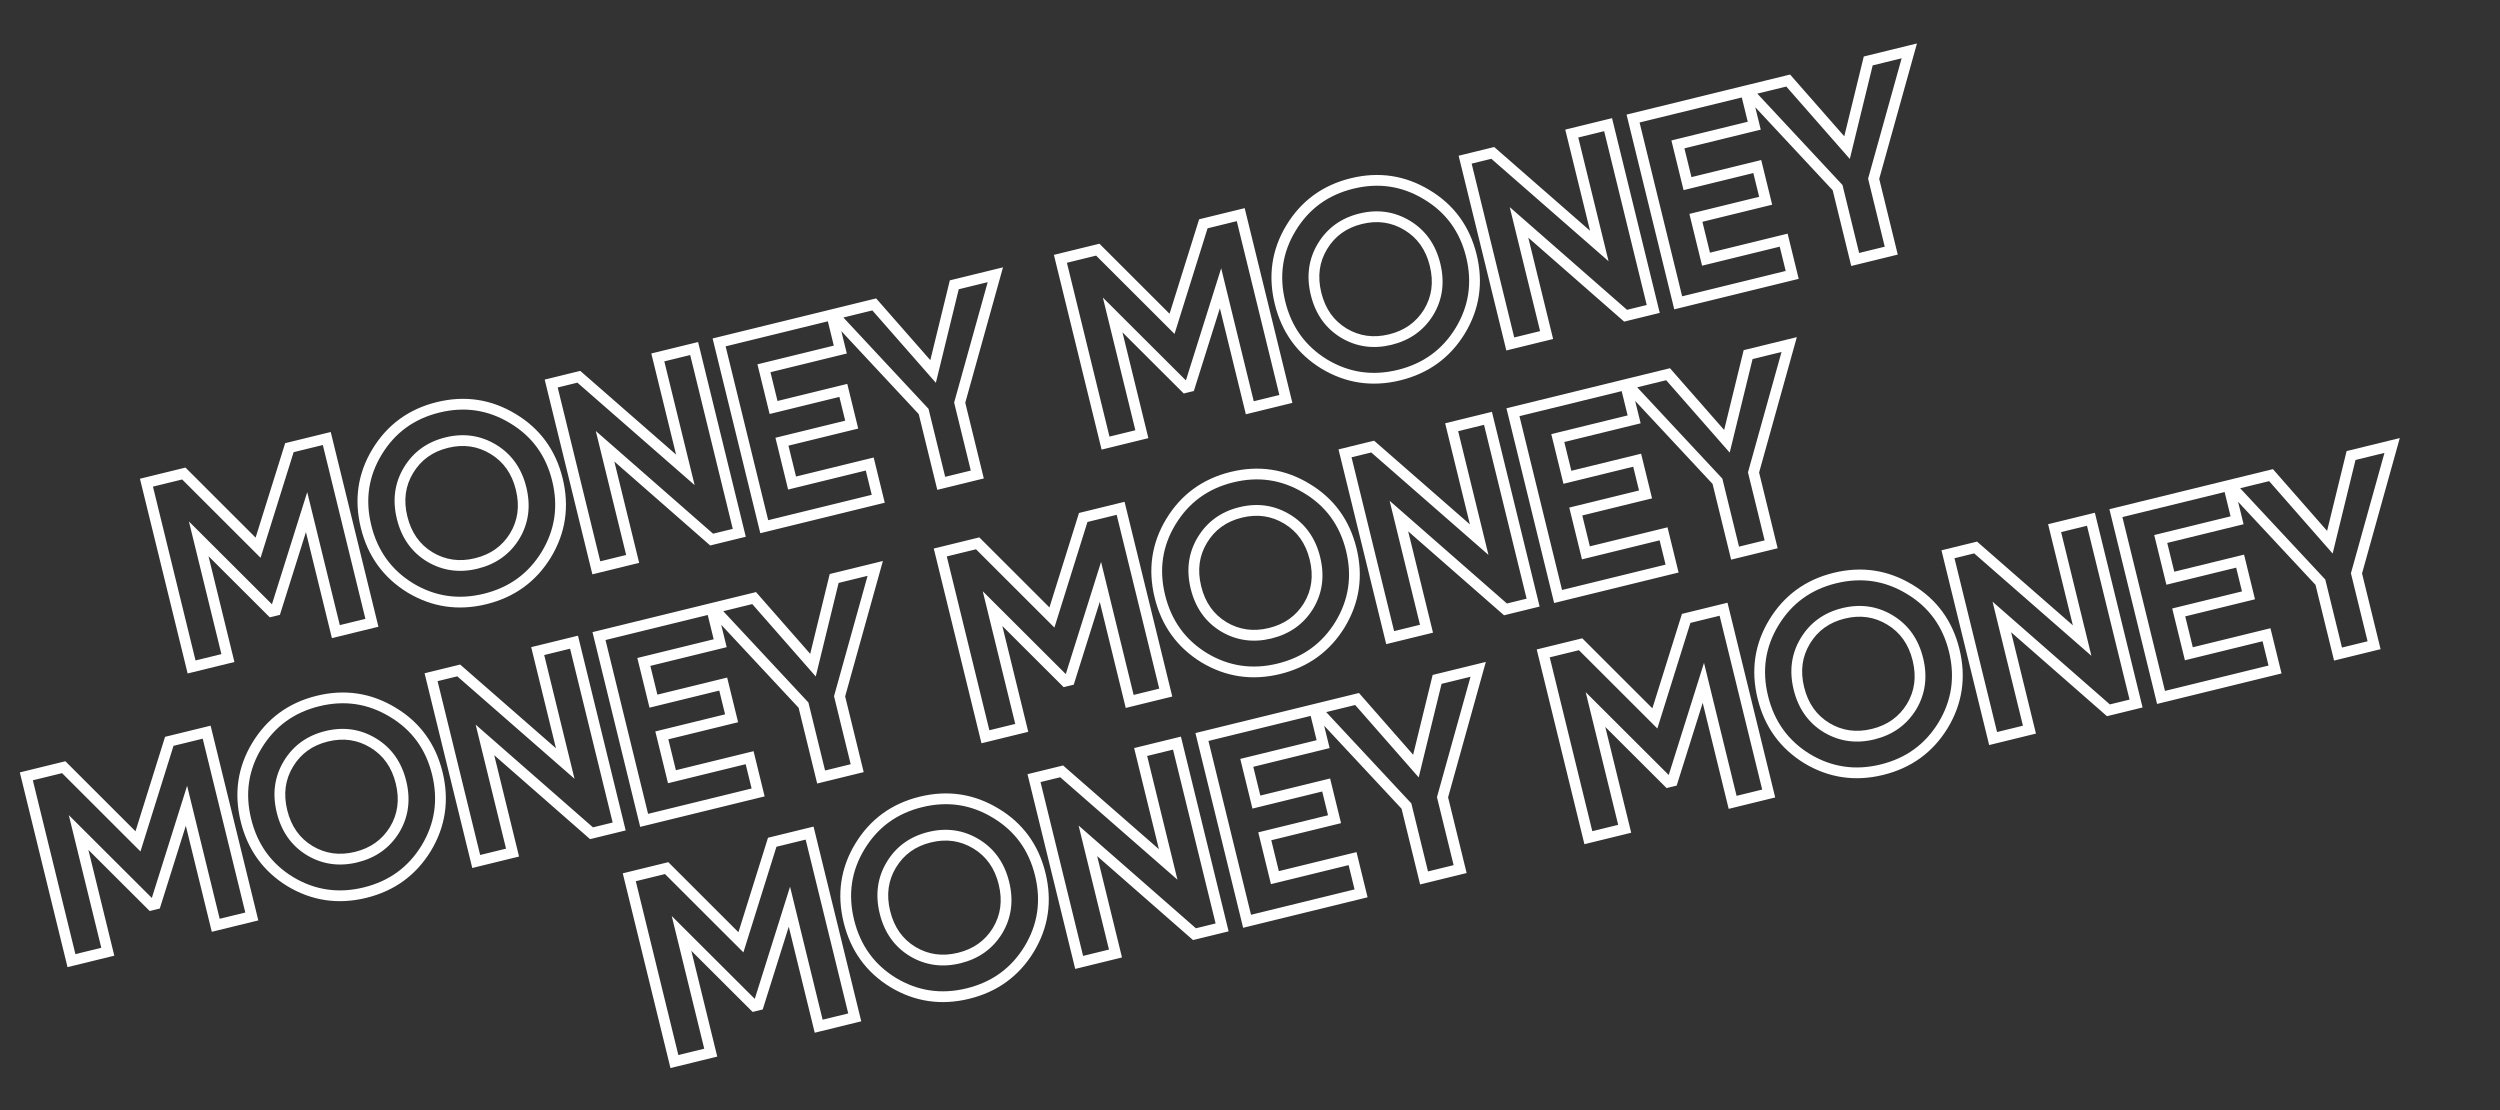
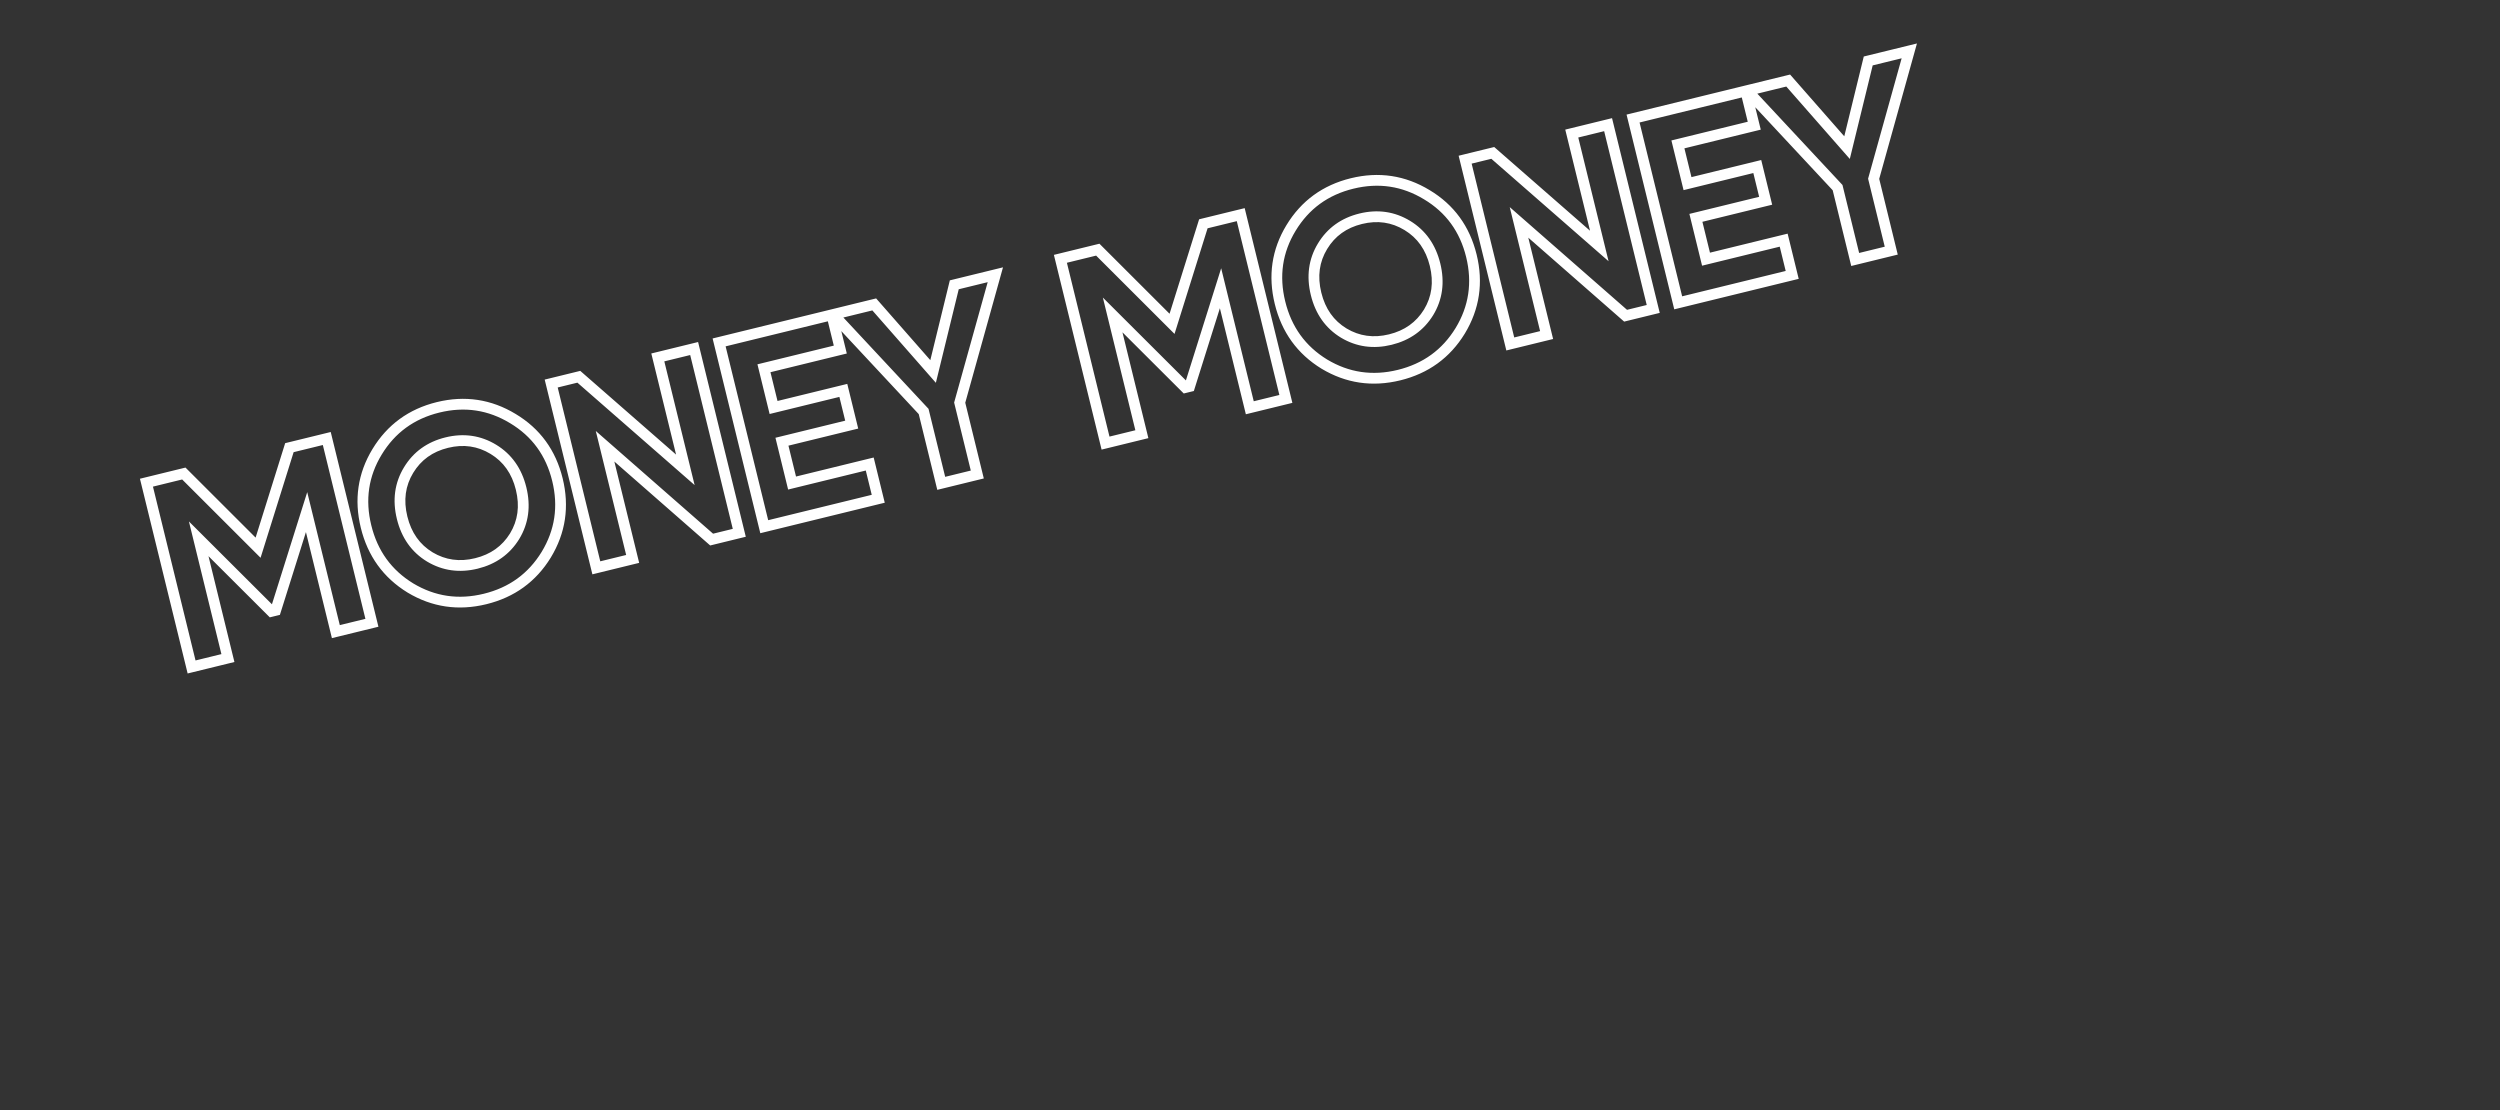
<svg xmlns="http://www.w3.org/2000/svg" width="1313" height="583" viewBox="0 0 1313 583" fill="none">
  <rect x="0" y="0" width="1313" height="583" fill="#333333" stroke="none" />
  <path d="M171.625 230.305L174.37 229.632L173.698 226.887L170.953 227.56L171.625 230.305ZM195.332 327.09L196.004 329.835L198.749 329.163L198.077 326.418L195.332 327.09ZM176.39 331.73L173.644 332.403L174.317 335.148L177.062 334.475L176.39 331.73ZM161.014 268.958L163.759 268.285L161.353 258.461L158.318 268.11L161.014 268.958ZM144.782 320.566L145.455 323.311L147.001 322.932L147.479 321.414L144.782 320.566ZM142.57 321.108L140.574 323.108L141.699 324.231L143.243 323.853L142.57 321.108ZM104.359 282.981L106.355 280.981L99.214 273.855L101.614 283.654L104.359 282.981ZM119.701 345.616L120.373 348.361L123.118 347.688L122.446 344.943L119.701 345.616ZM100.62 350.289L97.875 350.962L98.547 353.707L101.293 353.034L100.62 350.289ZM76.913 253.504L76.241 250.758L73.496 251.431L74.168 254.176L76.913 253.504ZM96.547 248.694L98.544 246.695L97.419 245.571L95.875 245.949L96.547 248.694ZM135.548 287.653L133.551 289.653L136.852 292.95L138.246 288.497L135.548 287.653ZM151.991 235.114L151.319 232.369L149.77 232.748L149.294 234.27L151.991 235.114ZM168.88 230.977L192.587 327.763L198.077 326.418L174.37 229.632L168.88 230.977ZM194.659 324.345L175.717 328.985L177.062 334.475L196.004 329.835L194.659 324.345ZM179.135 331.058L163.759 268.285L158.269 269.63L173.644 332.403L179.135 331.058ZM158.318 268.11L142.086 319.718L147.479 321.414L163.71 269.806L158.318 268.11ZM144.11 317.821L141.898 318.362L143.243 323.853L145.455 323.311L144.11 317.821ZM144.566 319.107L106.355 280.981L102.363 284.982L140.574 323.108L144.566 319.107ZM101.614 283.654L116.956 346.288L122.446 344.943L107.104 282.309L101.614 283.654ZM119.028 342.87L99.948 347.544L101.293 353.034L120.373 348.361L119.028 342.87ZM103.365 349.617L79.659 252.831L74.168 254.176L97.875 350.962L103.365 349.617ZM77.586 256.249L97.219 251.44L95.875 245.949L76.241 250.758L77.586 256.249ZM94.55 250.694L133.551 289.653L137.546 285.653L98.544 246.695L94.55 250.694ZM138.246 288.497L154.689 235.958L149.294 234.27L132.851 286.809L138.246 288.497ZM152.664 237.859L172.297 233.05L170.953 227.56L151.319 232.369L152.664 237.859ZM286.883 291.329L289.292 292.806L289.299 292.794L286.883 291.329ZM215.538 308.804L214.061 311.214L214.072 311.221L214.084 311.228L215.538 308.804ZM198.029 237.321L195.612 235.855L195.612 235.855L198.029 237.321ZM269.374 219.846L267.908 222.262L267.919 222.269L269.374 219.846ZM225.766 292.522L224.301 294.939L224.31 294.944L224.319 294.95L225.766 292.522ZM270.288 281.617L272.693 283.101L272.698 283.092L272.704 283.083L270.288 281.617ZM259.111 235.989L260.577 233.573L260.577 233.573L259.111 235.989ZM214.59 246.895L212.174 245.429L212.174 245.429L214.59 246.895ZM284.473 289.852C277.471 301.275 267.397 308.581 254.094 311.839L255.439 317.329C270.158 313.724 281.495 305.526 289.292 292.806L284.473 289.852ZM254.094 311.839C240.791 315.098 228.481 313.275 216.992 306.381L214.084 311.228C226.877 318.904 240.72 320.935 255.439 317.329L254.094 311.839ZM217.015 306.395C205.596 299.395 198.276 289.277 194.994 275.877L189.503 277.222C193.13 292.028 201.336 303.413 214.061 311.214L217.015 306.395ZM194.994 275.877C191.712 262.477 193.539 250.174 200.445 238.787L195.612 235.855C187.903 248.567 185.877 262.415 189.503 277.222L194.994 275.877ZM200.445 238.787C207.428 227.274 217.489 219.929 230.784 216.672L229.439 211.182C214.711 214.79 203.384 223.04 195.612 235.855L200.445 238.787ZM230.784 216.672C244.078 213.416 256.395 215.28 267.908 222.262L270.839 217.429C258.024 209.657 244.166 207.575 229.439 211.182L230.784 216.672ZM267.919 222.269C279.396 229.155 286.742 239.209 290.022 252.601L295.512 251.256C291.884 236.441 283.634 225.107 270.828 217.422L267.919 222.269ZM290.022 252.601C293.302 265.992 291.446 278.355 284.466 289.863L289.299 292.794C297.074 279.975 299.141 266.07 295.512 251.256L290.022 252.601ZM224.319 294.95C232.429 299.783 241.339 300.997 250.867 298.664L249.522 293.173C241.352 295.175 233.976 294.125 227.213 290.094L224.319 294.95ZM250.867 298.664C260.394 296.33 267.734 291.135 272.693 283.101L267.882 280.133C263.748 286.832 257.692 291.172 249.522 293.173L250.867 298.664ZM272.704 283.083C277.653 274.923 278.851 265.805 276.432 255.929L270.942 257.274C273.038 265.834 271.97 273.393 267.871 280.151L272.704 283.083ZM276.432 255.929C274.013 246.054 268.737 238.522 260.577 233.573L257.646 238.406C264.405 242.505 268.845 248.714 270.942 257.274L276.432 255.929ZM260.577 233.573C252.446 228.641 243.518 227.373 233.977 229.71L235.322 235.2C243.479 233.202 250.859 234.29 257.646 238.406L260.577 233.573ZM233.977 229.71C224.436 232.047 217.105 237.298 212.174 245.429L217.007 248.36C221.123 241.573 227.165 237.198 235.322 235.2L233.977 229.71ZM212.174 245.429C207.225 253.588 206.027 262.707 208.446 272.582L213.936 271.237C211.839 262.677 212.908 255.119 217.007 248.36L212.174 245.429ZM208.446 272.582C210.865 282.457 216.141 289.99 224.301 294.939L227.232 290.106C220.473 286.006 216.033 279.797 213.936 271.237L208.446 272.582ZM345.483 187.72L344.81 184.975L342.065 185.647L342.738 188.392L345.483 187.72ZM364.563 183.046L367.308 182.374L366.636 179.629L363.891 180.301L364.563 183.046ZM388.27 279.832L388.942 282.577L391.688 281.905L391.015 279.159L388.27 279.832ZM373.752 283.388L371.89 285.514L372.996 286.483L374.425 286.133L373.752 283.388ZM317.778 234.37L319.64 232.244L312.902 226.344L315.033 235.043L317.778 234.37ZM332.273 293.548L332.945 296.293L335.69 295.621L335.018 292.876L332.273 293.548ZM313.192 298.222L310.447 298.894L311.119 301.639L313.864 300.967L313.192 298.222ZM289.485 201.436L288.813 198.691L286.068 199.363L286.74 202.108L289.485 201.436ZM304.003 197.88L305.863 195.752L304.757 194.785L303.331 195.135L304.003 197.88ZM359.944 246.759L358.084 248.887L364.816 254.769L362.689 246.087L359.944 246.759ZM346.155 190.465L365.236 185.791L363.891 180.301L344.81 184.975L346.155 190.465ZM361.818 183.719L385.525 280.504L391.015 279.159L367.308 182.374L361.818 183.719ZM387.598 277.087L373.08 280.643L374.425 286.133L388.942 282.577L387.598 277.087ZM375.614 281.262L319.64 232.244L315.916 236.497L371.89 285.514L375.614 281.262ZM315.033 235.043L329.528 294.22L335.018 292.876L320.523 233.698L315.033 235.043ZM331.6 290.803L312.52 295.476L313.864 300.967L332.945 296.293L331.6 290.803ZM315.937 297.549L292.23 200.764L286.74 202.108L310.447 298.894L315.937 297.549ZM290.158 204.181L304.676 200.625L303.331 195.135L288.813 198.691L290.158 204.181ZM302.144 200.008L358.084 248.887L361.803 244.631L305.863 195.752L302.144 200.008ZM362.689 246.087L348.228 187.047L342.738 188.392L357.199 247.431L362.689 246.087ZM415.995 253.695L413.25 254.367L413.922 257.112L416.667 256.44L415.995 253.695ZM456.783 243.704L459.528 243.032L458.856 240.287L456.111 240.959L456.783 243.704ZM461.254 261.955L461.926 264.7L464.671 264.028L463.999 261.283L461.254 261.955ZM401.385 276.62L398.64 277.292L399.312 280.037L402.057 279.365L401.385 276.62ZM377.678 179.834L377.006 177.089L374.26 177.761L374.933 180.506L377.678 179.834ZM436.855 165.339L439.601 164.666L438.928 161.921L436.183 162.594L436.855 165.339ZM441.326 183.59L441.998 186.335L444.743 185.663L444.071 182.917L441.326 183.59ZM401.229 193.411L400.557 190.666L397.811 191.339L398.484 194.084L401.229 193.411ZM406.275 214.013L403.53 214.685L404.202 217.43L406.947 216.758L406.275 214.013ZM442.915 205.038L445.66 204.366L444.988 201.621L442.243 202.293L442.915 205.038ZM447.318 223.013L447.99 225.758L450.736 225.085L450.063 222.34L447.318 223.013ZM410.678 231.987L410.005 229.242L407.26 229.915L407.933 232.66L410.678 231.987ZM416.667 256.44L457.456 246.449L456.111 240.959L415.323 250.95L416.667 256.44ZM454.038 244.377L458.508 262.628L463.999 261.283L459.528 243.032L454.038 244.377ZM460.581 259.21L400.712 273.874L402.057 279.365L461.926 264.7L460.581 259.21ZM404.13 275.947L380.423 179.162L374.933 180.506L398.64 277.292L404.13 275.947ZM378.35 182.579L437.528 168.084L436.183 162.594L377.006 177.089L378.35 182.579ZM434.11 166.011L438.581 184.262L444.071 182.917L439.601 164.666L434.11 166.011ZM440.653 180.845L400.557 190.666L401.901 196.156L441.998 186.335L440.653 180.845ZM398.484 194.084L403.53 214.685L409.02 213.34L403.974 192.739L398.484 194.084ZM406.947 216.758L443.588 207.783L442.243 202.293L405.603 211.268L406.947 216.758ZM440.17 205.71L444.573 223.685L450.063 222.34L445.66 204.366L440.17 205.71ZM446.646 220.267L410.005 229.242L411.35 234.732L447.99 225.758L446.646 220.267ZM407.933 232.66L413.25 254.367L418.74 253.022L413.423 231.315L407.933 232.66ZM522.756 144.298L525.478 145.057L526.775 140.404L522.083 141.553L522.756 144.298ZM504.033 211.466L501.311 210.707L501.112 211.419L501.288 212.138L504.033 211.466ZM513.279 249.212L513.951 251.957L516.697 251.285L516.024 248.54L513.279 249.212ZM494.337 253.852L491.592 254.524L492.264 257.269L495.009 256.597L494.337 253.852ZM485.091 216.105L487.836 215.433L487.661 214.717L487.158 214.178L485.091 216.105ZM437.585 165.16L436.912 162.415L432.23 163.562L435.518 167.088L437.585 165.16ZM459.154 159.877L461.278 158.013L460.147 156.724L458.482 157.132L459.154 159.877ZM490.059 195.103L487.935 196.967L491.516 201.048L492.805 195.774L490.059 195.103ZM501.187 149.582L500.514 146.836L498.848 147.244L498.441 148.91L501.187 149.582ZM520.033 143.539L501.311 210.707L506.756 212.224L525.478 145.057L520.033 143.539ZM501.288 212.138L510.534 249.884L516.024 248.54L506.778 210.793L501.288 212.138ZM512.607 246.467L493.664 251.107L495.009 256.597L513.951 251.957L512.607 246.467ZM497.082 253.179L487.836 215.433L482.346 216.778L491.592 254.524L497.082 253.179ZM487.158 214.178L439.652 163.233L435.518 167.088L483.024 218.033L487.158 214.178ZM438.257 167.905L459.826 162.622L458.482 157.132L436.912 162.415L438.257 167.905ZM457.029 161.741L487.935 196.967L492.184 193.239L461.278 158.013L457.029 161.741ZM492.805 195.774L503.932 150.253L498.441 148.91L487.314 194.432L492.805 195.774ZM501.859 152.327L523.428 147.043L522.083 141.553L500.514 146.836L501.859 152.327ZM651.632 112.731L654.377 112.059L653.705 109.314L650.96 109.986L651.632 112.731ZM675.339 209.517L676.011 212.262L678.756 211.59L678.084 208.844L675.339 209.517ZM656.396 214.157L653.651 214.829L654.324 217.574L657.069 216.902L656.396 214.157ZM641.021 151.384L643.766 150.712L641.36 140.887L638.325 150.536L641.021 151.384ZM624.789 202.992L625.462 205.737L627.008 205.359L627.485 203.84L624.789 202.992ZM622.577 203.534L620.581 205.535L621.706 206.657L623.25 206.279L622.577 203.534ZM584.366 165.408L586.362 163.407L579.221 156.282L581.621 166.08L584.366 165.408ZM599.708 228.042L600.38 230.787L603.125 230.115L602.453 227.37L599.708 228.042ZM580.627 232.716L577.882 233.388L578.554 236.133L581.3 235.461L580.627 232.716ZM556.92 135.93L556.248 133.185L553.503 133.857L554.175 136.602L556.92 135.93ZM576.554 131.121L578.551 129.121L577.426 127.997L575.882 128.376L576.554 131.121ZM615.555 170.079L613.558 172.079L616.859 175.376L618.252 170.924L615.555 170.079ZM631.998 117.54L631.326 114.795L629.777 115.175L629.301 116.696L631.998 117.54ZM648.887 113.404L672.594 210.189L678.084 208.844L654.377 112.059L648.887 113.404ZM674.666 206.772L655.724 211.411L657.069 216.902L676.011 212.262L674.666 206.772ZM659.142 213.484L643.766 150.712L638.276 152.057L653.651 214.829L659.142 213.484ZM638.325 150.536L622.093 202.144L627.485 203.84L643.717 152.232L638.325 150.536ZM624.117 200.247L621.905 200.789L623.25 206.279L625.462 205.737L624.117 200.247ZM624.573 201.533L586.362 163.407L582.37 167.409L620.581 205.535L624.573 201.533ZM581.621 166.08L596.963 228.714L602.453 227.37L587.111 164.735L581.621 166.08ZM599.035 225.297L579.955 229.971L581.3 235.461L600.38 230.787L599.035 225.297ZM583.372 232.043L559.665 135.258L554.175 136.602L577.882 233.388L583.372 232.043ZM557.593 138.675L577.226 133.866L575.882 128.376L556.248 133.185L557.593 138.675ZM574.557 133.12L613.558 172.079L617.553 168.08L578.551 129.121L574.557 133.12ZM618.252 170.924L634.696 118.384L629.301 116.696L612.858 169.235L618.252 170.924ZM632.671 120.285L652.304 115.476L650.96 109.986L631.326 114.795L632.671 120.285ZM766.89 173.755L769.299 175.232L769.306 175.221L766.89 173.755ZM695.545 191.231L694.068 193.64L694.079 193.647L694.091 193.654L695.545 191.231ZM678.036 119.747L675.619 118.282L675.619 118.282L678.036 119.747ZM749.38 102.272L747.915 104.689L747.926 104.696L749.38 102.272ZM705.773 174.948L704.307 177.365L704.317 177.371L704.326 177.376L705.773 174.948ZM750.294 164.043L752.7 165.528L752.705 165.518L752.711 165.509L750.294 164.043ZM739.118 118.416L740.584 115.999L740.584 115.999L739.118 118.416ZM694.597 129.321L692.18 127.855L692.18 127.855L694.597 129.321ZM764.48 172.278C757.477 183.702 747.403 191.007 734.101 194.266L735.446 199.756C750.165 196.15 761.502 187.952 769.299 175.232L764.48 172.278ZM734.101 194.266C720.798 197.524 708.488 195.701 696.999 188.807L694.091 193.654C706.884 201.331 720.726 203.361 735.446 199.756L734.101 194.266ZM697.022 188.821C685.603 181.821 678.283 171.704 675.001 158.303L669.51 159.648C673.137 174.454 681.343 185.84 694.068 193.64L697.022 188.821ZM675.001 158.303C671.718 144.904 673.546 132.6 680.452 121.213L675.619 118.282C667.91 130.993 665.884 144.842 669.51 159.648L675.001 158.303ZM680.452 121.213C687.435 109.7 697.496 102.355 710.791 99.099L709.446 93.609C694.718 97.216 683.391 105.467 675.619 118.282L680.452 121.213ZM710.791 99.099C724.085 95.842 736.402 97.706 747.915 104.689L750.846 99.856C738.031 92.083 724.173 90.001 709.446 93.609L710.791 99.099ZM747.926 104.696C759.403 111.582 766.749 121.636 770.029 135.027L775.519 133.682C771.891 118.868 763.641 107.533 750.835 99.849L747.926 104.696ZM770.029 135.027C773.309 148.419 771.453 160.781 764.473 172.29L769.306 175.221C777.081 162.401 779.148 148.496 775.519 133.682L770.029 135.027ZM704.326 177.376C712.436 182.209 721.346 183.424 730.874 181.09L729.529 175.6C721.359 177.601 713.983 176.551 707.22 172.521L704.326 177.376ZM730.874 181.09C740.401 178.756 747.741 173.562 752.7 165.528L747.889 162.559C743.755 169.259 737.699 173.599 729.529 175.6L730.874 181.09ZM752.711 165.509C757.66 157.35 758.858 148.231 756.439 138.356L750.949 139.701C753.045 148.261 751.977 155.819 747.878 162.578L752.711 165.509ZM756.439 138.356C754.02 128.481 748.743 120.948 740.584 115.999L737.653 120.832C744.411 124.932 748.852 131.141 750.949 139.701L756.439 138.356ZM740.584 115.999C732.453 111.068 723.525 109.799 713.984 112.136L715.329 117.626C723.486 115.628 730.866 116.716 737.653 120.832L740.584 115.999ZM713.984 112.136C704.443 114.473 697.112 119.724 692.18 127.855L697.014 130.787C701.13 123.999 707.172 119.624 715.329 117.626L713.984 112.136ZM692.18 127.855C687.232 136.015 686.034 145.133 688.453 155.008L693.943 153.664C691.846 145.104 692.914 137.545 697.014 130.787L692.18 127.855ZM688.453 155.008C690.872 164.884 696.148 172.416 704.307 177.365L707.239 172.532C700.48 168.433 696.04 162.224 693.943 153.664L688.453 155.008ZM825.49 70.146L824.817 67.401L822.072 68.074L822.745 70.819L825.49 70.146ZM844.57 65.473L847.315 64.8L846.643 62.055L843.898 62.727L844.57 65.473ZM868.277 162.258L868.949 165.003L871.694 164.331L871.022 161.586L868.277 162.258ZM853.759 165.814L851.897 167.94L853.003 168.909L854.432 168.559L853.759 165.814ZM797.785 116.797L799.647 114.671L792.909 108.77L795.039 117.469L797.785 116.797ZM812.28 175.974L812.952 178.719L815.697 178.047L815.025 175.302L812.28 175.974ZM793.199 180.648L790.454 181.32L791.126 184.065L793.871 183.393L793.199 180.648ZM769.492 83.862L768.82 81.117L766.075 81.79L766.747 84.535L769.492 83.862ZM784.01 80.306L785.87 78.178L784.764 77.212L783.338 77.561L784.01 80.306ZM839.951 129.185L838.091 131.314L844.822 137.195L842.696 128.513L839.951 129.185ZM826.162 72.891L845.243 68.218L843.898 62.727L824.817 67.401L826.162 72.891ZM841.825 66.145L865.532 162.931L871.022 161.586L847.315 64.8L841.825 66.145ZM867.605 159.513L853.087 163.069L854.432 168.559L868.949 165.003L867.605 159.513ZM855.621 163.688L799.647 114.671L795.923 118.923L851.897 167.94L855.621 163.688ZM795.039 117.469L809.535 176.647L815.025 175.302L800.53 116.124L795.039 117.469ZM811.607 173.229L792.527 177.903L793.871 183.393L812.952 178.719L811.607 173.229ZM795.944 179.976L772.237 83.19L766.747 84.535L790.454 181.32L795.944 179.976ZM770.165 86.607L784.682 83.051L783.338 77.561L768.82 81.117L770.165 86.607ZM782.15 82.435L838.091 131.314L841.81 127.057L785.87 78.178L782.15 82.435ZM842.696 128.513L828.235 69.474L822.745 70.819L837.206 129.858L842.696 128.513ZM896.002 136.121L893.257 136.794L893.929 139.539L896.674 138.866L896.002 136.121ZM936.79 126.131L939.535 125.458L938.863 122.713L936.118 123.385L936.79 126.131ZM941.26 144.382L941.933 147.127L944.678 146.454L944.006 143.709L941.26 144.382ZM881.392 159.046L878.647 159.718L879.319 162.463L882.064 161.791L881.392 159.046ZM857.685 62.26L857.012 59.515L854.267 60.188L854.94 62.933L857.685 62.26ZM916.862 47.765L919.607 47.093L918.935 44.348L916.19 45.02L916.862 47.765ZM921.333 66.016L922.005 68.761L924.75 68.089L924.078 65.344L921.333 66.016ZM881.236 75.838L880.563 73.093L877.818 73.765L878.491 76.51L881.236 75.838ZM886.282 96.439L883.537 97.112L884.209 99.857L886.954 99.184L886.282 96.439ZM922.922 87.465L925.667 86.792L924.995 84.047L922.25 84.719L922.922 87.465ZM927.325 105.439L927.997 108.184L930.742 107.512L930.07 104.767L927.325 105.439ZM890.685 114.414L890.012 111.669L887.267 112.341L887.94 115.086L890.685 114.414ZM896.674 138.866L937.462 128.876L936.118 123.385L895.329 133.376L896.674 138.866ZM934.045 126.803L938.515 145.054L944.006 143.709L939.535 125.458L934.045 126.803ZM940.588 141.636L880.719 156.301L882.064 161.791L941.933 147.127L940.588 141.636ZM884.137 158.374L860.43 61.588L854.94 62.933L878.647 159.718L884.137 158.374ZM858.357 65.005L917.535 50.51L916.19 45.02L857.012 59.515L858.357 65.005ZM914.117 48.438L918.588 66.689L924.078 65.344L919.607 47.093L914.117 48.438ZM920.66 63.271L880.563 73.093L881.908 78.583L922.005 68.761L920.66 63.271ZM878.491 76.51L883.537 97.112L889.027 95.767L883.981 75.165L878.491 76.51ZM886.954 99.184L923.595 90.21L922.25 84.719L885.61 93.694L886.954 99.184ZM920.177 88.137L924.58 106.111L930.07 104.767L925.667 86.792L920.177 88.137ZM926.653 102.694L890.012 111.669L891.357 117.159L927.997 108.184L926.653 102.694ZM887.94 115.086L893.257 136.794L898.747 135.449L893.43 113.741L887.94 115.086ZM1002.76 26.725L1005.49 27.484L1006.78 22.83L1002.09 23.98L1002.76 26.725ZM984.04 93.892L981.318 93.133L981.119 93.846L981.295 94.564L984.04 93.892ZM993.286 131.638L993.958 134.383L996.703 133.711L996.031 130.966L993.286 131.638ZM974.344 136.278L971.599 136.951L972.271 139.696L975.016 139.023L974.344 136.278ZM965.098 98.532L967.843 97.859L967.668 97.143L967.165 96.604L965.098 98.532ZM917.591 47.587L916.919 44.842L912.237 45.989L915.524 49.514L917.591 47.587ZM939.161 42.303L941.285 40.44L940.154 39.15L938.488 39.558L939.161 42.303ZM970.066 77.529L967.942 79.393L971.522 83.474L972.812 78.2L970.066 77.529ZM981.193 32.008L980.521 29.263L978.855 29.671L978.448 31.337L981.193 32.008ZM1000.04 25.966L981.318 93.133L986.763 94.651L1005.49 27.484L1000.04 25.966ZM981.295 94.564L990.541 132.311L996.031 130.966L986.785 93.22L981.295 94.564ZM992.614 128.893L973.671 133.533L975.016 139.023L993.958 134.383L992.614 128.893ZM977.089 135.606L967.843 97.859L962.353 99.204L971.599 136.951L977.089 135.606ZM967.165 96.604L919.658 45.659L915.524 49.514L963.031 100.459L967.165 96.604ZM918.264 50.332L939.833 45.049L938.488 39.558L916.919 44.842L918.264 50.332ZM937.036 44.167L967.942 79.393L972.191 75.665L941.285 40.44L937.036 44.167ZM972.812 78.2L983.939 32.679L978.448 31.337L967.321 76.858L972.812 78.2ZM981.866 34.753L1003.44 29.47L1002.09 23.98L980.521 29.263L981.866 34.753Z" fill="white" />
-   <path d="M108.541 384.539L111.286 383.867L110.614 381.122L107.869 381.794L108.541 384.539ZM132.248 481.325L132.92 484.07L135.665 483.397L134.993 480.652L132.248 481.325ZM113.306 485.965L110.56 486.637L111.233 489.382L113.978 488.71L113.306 485.965ZM97.93 423.192L100.675 422.52L98.269 412.695L95.234 422.344L97.93 423.192ZM81.698 474.8L82.371 477.545L83.917 477.166L84.394 475.648L81.698 474.8ZM79.486 475.342L77.49 477.343L78.615 478.465L80.159 478.087L79.486 475.342ZM41.275 437.216L43.271 435.215L36.13 428.09L38.53 437.888L41.275 437.216ZM56.617 499.85L57.289 502.595L60.034 501.923L59.362 499.178L56.617 499.85ZM37.536 504.524L34.791 505.196L35.464 507.941L38.209 507.269L37.536 504.524ZM13.829 407.738L13.157 404.993L10.412 405.665L11.084 408.41L13.829 407.738ZM33.463 402.929L35.461 400.929L34.335 399.805L32.791 400.184L33.463 402.929ZM72.464 441.887L70.467 443.887L73.768 447.184L75.162 442.732L72.464 441.887ZM88.907 389.348L88.235 386.603L86.686 386.982L86.21 388.504L88.907 389.348ZM105.796 385.212L129.503 481.997L134.993 480.652L111.286 383.867L105.796 385.212ZM131.576 478.58L112.633 483.219L113.978 488.71L132.92 484.07L131.576 478.58ZM116.051 485.292L100.675 422.52L95.185 423.865L110.56 486.637L116.051 485.292ZM95.234 422.344L79.002 473.952L84.394 475.648L100.626 424.04L95.234 422.344ZM81.026 472.055L78.814 472.597L80.159 478.087L82.371 477.545L81.026 472.055ZM81.483 473.341L43.271 435.215L39.279 439.217L77.49 477.343L81.483 473.341ZM38.53 437.888L53.872 500.522L59.362 499.178L44.02 436.543L38.53 437.888ZM55.944 497.105L36.864 501.778L38.209 507.269L57.289 502.595L55.944 497.105ZM40.281 503.851L16.575 407.066L11.084 408.41L34.791 505.196L40.281 503.851ZM14.502 410.483L34.136 405.674L32.791 400.184L13.157 404.993L14.502 410.483ZM31.466 404.928L70.467 443.887L74.462 439.888L35.461 400.929L31.466 404.928ZM75.162 442.732L91.605 390.192L86.21 388.504L69.767 441.043L75.162 442.732ZM89.58 392.093L109.213 387.284L107.869 381.794L88.235 386.603L89.58 392.093ZM223.799 445.563L226.208 447.04L226.215 447.029L223.799 445.563ZM152.454 463.038L150.977 465.448L150.988 465.455L151 465.462L152.454 463.038ZM134.945 391.555L132.528 390.09L132.528 390.09L134.945 391.555ZM206.29 374.08L204.824 376.497L204.835 376.504L206.29 374.08ZM162.682 446.756L161.217 449.173L161.226 449.179L161.235 449.184L162.682 446.756ZM207.204 435.851L209.609 437.336L209.614 437.326L209.62 437.317L207.204 435.851ZM196.028 390.224L197.493 387.807L197.493 387.807L196.028 390.224ZM151.506 401.129L149.09 399.663L149.09 399.663L151.506 401.129ZM221.389 444.086C214.387 455.51 204.313 462.815 191.01 466.074L192.355 471.564C207.074 467.958 218.411 459.76 226.208 447.04L221.389 444.086ZM191.01 466.074C177.707 469.332 165.397 467.509 153.908 460.615L151 465.462C163.793 473.138 177.636 475.169 192.355 471.564L191.01 466.074ZM153.931 460.629C142.512 453.629 135.192 443.512 131.91 430.111L126.42 431.456C130.046 446.262 138.252 457.648 150.977 465.448L153.931 460.629ZM131.91 430.111C128.628 416.712 130.455 404.408 137.361 393.021L132.528 390.09C124.819 402.801 122.793 416.65 126.42 431.456L131.91 430.111ZM137.361 393.021C144.344 381.508 154.405 374.163 167.7 370.907L166.355 365.417C151.627 369.024 140.301 377.275 132.528 390.09L137.361 393.021ZM167.7 370.907C180.994 367.65 193.311 369.514 204.824 376.497L207.755 371.664C194.94 363.891 181.082 361.809 166.355 365.417L167.7 370.907ZM204.835 376.504C216.312 383.39 223.658 393.444 226.938 406.835L232.428 405.49C228.8 390.676 220.55 379.341 207.744 371.657L204.835 376.504ZM226.938 406.835C230.218 420.227 228.362 432.589 221.382 444.098L226.215 447.029C233.99 434.209 236.057 420.304 232.428 405.49L226.938 406.835ZM161.235 449.184C169.345 454.017 178.255 455.232 187.783 452.898L186.438 447.408C178.268 449.409 170.892 448.359 164.129 444.329L161.235 449.184ZM187.783 452.898C197.31 450.564 204.65 445.37 209.609 437.336L204.798 434.367C200.664 441.067 194.608 445.407 186.438 447.408L187.783 452.898ZM209.62 437.317C214.569 429.157 215.767 420.039 213.348 410.164L207.858 411.509C209.954 420.069 208.886 427.627 204.787 434.386L209.62 437.317ZM213.348 410.164C210.929 400.289 205.653 392.756 197.493 387.807L194.562 392.64C201.321 396.739 205.761 402.948 207.858 411.509L213.348 410.164ZM197.493 387.807C189.362 382.876 180.434 381.607 170.893 383.944L172.238 389.434C180.395 387.436 187.775 388.524 194.562 392.64L197.493 387.807ZM170.893 383.944C161.352 386.281 154.021 391.532 149.09 399.663L153.923 402.595C158.039 395.807 164.081 391.432 172.238 389.434L170.893 383.944ZM149.09 399.663C144.141 407.823 142.943 416.941 145.362 426.816L150.852 425.472C148.755 416.912 149.824 409.353 153.923 402.595L149.09 399.663ZM145.362 426.816C147.781 436.692 153.057 444.224 161.217 449.173L164.148 444.34C157.389 440.241 152.949 434.032 150.852 425.472L145.362 426.816ZM282.399 341.954L281.726 339.209L278.981 339.882L279.654 342.627L282.399 341.954ZM301.479 337.281L304.224 336.608L303.552 333.863L300.807 334.536L301.479 337.281ZM325.186 434.066L325.858 436.811L328.604 436.139L327.931 433.394L325.186 434.066ZM310.668 437.622L308.806 439.748L309.912 440.717L311.341 440.367L310.668 437.622ZM254.694 388.605L256.556 386.479L249.818 380.578L251.949 389.277L254.694 388.605ZM269.189 447.782L269.861 450.527L272.606 449.855L271.934 447.11L269.189 447.782ZM250.108 452.456L247.363 453.128L248.035 455.873L250.781 455.201L250.108 452.456ZM226.401 355.67L225.729 352.925L222.984 353.598L223.656 356.343L226.401 355.67ZM240.919 352.114L242.779 349.986L241.673 349.02L240.247 349.369L240.919 352.114ZM296.86 400.993L295 403.122L301.732 409.003L299.605 400.321L296.86 400.993ZM283.071 344.699L302.152 340.026L300.807 334.536L281.726 339.209L283.071 344.699ZM298.734 337.953L322.441 434.739L327.931 433.394L304.224 336.608L298.734 337.953ZM324.514 431.321L309.996 434.877L311.341 440.367L325.858 436.811L324.514 431.321ZM312.53 435.496L256.556 386.479L252.832 390.731L308.806 439.748L312.53 435.496ZM251.949 389.277L266.444 448.455L271.934 447.11L257.439 387.932L251.949 389.277ZM268.516 445.037L249.436 449.711L250.781 455.201L269.861 450.527L268.516 445.037ZM252.853 451.784L229.146 354.998L223.656 356.343L247.363 453.128L252.853 451.784ZM227.074 358.415L241.592 354.859L240.247 349.369L225.729 352.925L227.074 358.415ZM239.06 354.243L295 403.122L298.719 398.865L242.779 349.986L239.06 354.243ZM299.605 400.321L285.144 341.282L279.654 342.627L294.115 401.666L299.605 400.321ZM352.911 407.929L350.166 408.602L350.838 411.347L353.583 410.674L352.911 407.929ZM393.699 397.939L396.444 397.266L395.772 394.521L393.027 395.193L393.699 397.939ZM398.17 416.19L398.842 418.935L401.587 418.262L400.915 415.517L398.17 416.19ZM338.301 430.854L335.556 431.526L336.228 434.271L338.973 433.599L338.301 430.854ZM314.594 334.068L313.922 331.323L311.176 331.996L311.849 334.741L314.594 334.068ZM373.771 319.573L376.517 318.901L375.844 316.156L373.099 316.828L373.771 319.573ZM378.242 337.824L378.914 340.569L381.659 339.897L380.987 337.152L378.242 337.824ZM338.145 347.646L337.473 344.901L334.727 345.573L335.4 348.318L338.145 347.646ZM343.191 368.247L340.446 368.92L341.118 371.665L343.864 370.992L343.191 368.247ZM379.831 359.272L382.576 358.6L381.904 355.855L379.159 356.527L379.831 359.272ZM384.234 377.247L384.906 379.992L387.652 379.32L386.979 376.575L384.234 377.247ZM347.594 386.222L346.921 383.477L344.176 384.149L344.849 386.894L347.594 386.222ZM353.583 410.674L394.372 400.684L393.027 395.193L352.239 405.184L353.583 410.674ZM390.954 398.611L395.424 416.862L400.915 415.517L396.444 397.266L390.954 398.611ZM397.497 413.444L337.628 428.109L338.973 433.599L398.842 418.935L397.497 413.444ZM341.046 430.181L317.339 333.396L311.849 334.741L335.556 431.526L341.046 430.181ZM315.266 336.813L374.444 322.318L373.099 316.828L313.922 331.323L315.266 336.813ZM371.026 320.246L375.497 338.497L380.987 337.152L376.517 318.901L371.026 320.246ZM377.569 335.079L337.473 344.901L338.817 350.391L378.914 340.569L377.569 335.079ZM335.4 348.318L340.446 368.92L345.936 367.575L340.89 346.973L335.4 348.318ZM343.864 370.992L380.504 362.018L379.159 356.527L342.519 365.502L343.864 370.992ZM377.086 359.945L381.489 377.919L386.979 376.575L382.576 358.6L377.086 359.945ZM383.562 374.502L346.921 383.477L348.266 388.967L384.906 379.992L383.562 374.502ZM344.849 386.894L350.166 408.602L355.656 407.257L350.339 385.549L344.849 386.894ZM459.672 298.533L462.394 299.292L463.691 294.638L459 295.788L459.672 298.533ZM440.949 365.7L438.227 364.941L438.028 365.654L438.204 366.372L440.949 365.7ZM450.195 403.446L450.867 406.191L453.613 405.519L452.94 402.774L450.195 403.446ZM431.253 408.086L428.508 408.758L429.18 411.504L431.925 410.831L431.253 408.086ZM422.007 370.34L424.752 369.667L424.577 368.951L424.074 368.412L422.007 370.34ZM374.501 319.395L373.828 316.65L369.146 317.796L372.434 321.322L374.501 319.395ZM396.07 314.111L398.194 312.248L397.063 310.958L395.398 311.366L396.07 314.111ZM426.975 349.337L424.851 351.201L428.432 355.282L429.721 350.008L426.975 349.337ZM438.103 303.816L437.43 301.071L435.764 301.479L435.357 303.145L438.103 303.816ZM456.949 297.774L438.227 364.941L443.672 366.459L462.394 299.292L456.949 297.774ZM438.204 366.372L447.45 404.119L452.94 402.774L443.695 365.028L438.204 366.372ZM449.523 400.701L430.58 405.341L431.925 410.831L450.867 406.191L449.523 400.701ZM433.998 407.414L424.752 369.667L419.262 371.012L428.508 408.758L433.998 407.414ZM424.074 368.412L376.568 317.467L372.434 321.322L419.94 372.267L424.074 368.412ZM375.173 322.14L396.742 316.857L395.398 311.366L373.828 316.65L375.173 322.14ZM393.945 315.975L424.851 351.201L429.1 347.473L398.194 312.248L393.945 315.975ZM429.721 350.008L440.848 304.487L435.357 303.145L424.23 348.666L429.721 350.008ZM438.775 306.561L460.344 301.278L459 295.788L437.43 301.071L438.775 306.561ZM588.548 266.966L591.293 266.293L590.621 263.548L587.876 264.22L588.548 266.966ZM612.255 363.751L612.927 366.496L615.672 365.824L615 363.079L612.255 363.751ZM593.312 368.391L590.567 369.063L591.24 371.808L593.985 371.136L593.312 368.391ZM577.937 305.619L580.682 304.946L578.276 295.122L575.241 304.771L577.937 305.619ZM561.705 357.227L562.378 359.972L563.924 359.593L564.401 358.074L561.705 357.227ZM559.493 357.768L557.497 359.769L558.622 360.892L560.166 360.513L559.493 357.768ZM521.282 319.642L523.278 317.642L516.137 310.516L518.537 320.315L521.282 319.642ZM536.624 382.276L537.296 385.021L540.041 384.349L539.369 381.604L536.624 382.276ZM517.543 386.95L514.798 387.622L515.47 390.367L518.216 389.695L517.543 386.95ZM493.836 290.164L493.164 287.419L490.419 288.092L491.091 290.837L493.836 290.164ZM513.47 285.355L515.467 283.356L514.342 282.232L512.798 282.61L513.47 285.355ZM552.471 324.314L550.474 326.313L553.775 329.611L555.168 325.158L552.471 324.314ZM568.914 271.775L568.242 269.03L566.693 269.409L566.217 270.931L568.914 271.775ZM585.803 267.638L609.51 364.424L615 363.079L591.293 266.293L585.803 267.638ZM611.582 361.006L592.64 365.646L593.985 371.136L612.927 366.496L611.582 361.006ZM596.058 367.719L580.682 304.946L575.192 306.291L590.567 369.063L596.058 367.719ZM575.241 304.771L559.009 356.379L564.401 358.074L580.633 306.467L575.241 304.771ZM561.033 354.481L558.821 355.023L560.166 360.513L562.378 359.972L561.033 354.481ZM561.489 355.768L523.278 317.642L519.286 321.643L557.497 359.769L561.489 355.768ZM518.537 320.315L533.879 382.949L539.369 381.604L524.027 318.97L518.537 320.315ZM535.951 379.531L516.871 384.205L518.216 389.695L537.296 385.021L535.951 379.531ZM520.288 386.278L496.581 289.492L491.091 290.837L514.798 387.622L520.288 386.278ZM494.509 292.909L514.142 288.1L512.798 282.61L493.164 287.419L494.509 292.909ZM511.473 287.355L550.474 326.313L554.469 322.314L515.467 283.356L511.473 287.355ZM555.168 325.158L571.612 272.619L566.217 270.931L549.774 323.47L555.168 325.158ZM569.587 274.52L589.22 269.711L587.876 264.22L568.242 269.03L569.587 274.52ZM703.806 327.99L706.215 329.467L706.222 329.455L703.806 327.99ZM632.461 345.465L630.984 347.874L630.995 347.881L631.007 347.888L632.461 345.465ZM614.952 273.982L612.535 272.516L612.535 272.516L614.952 273.982ZM686.296 256.506L684.831 258.923L684.842 258.93L686.296 256.506ZM642.689 329.183L641.223 331.599L641.233 331.605L641.242 331.611L642.689 329.183ZM687.21 318.278L689.616 319.762L689.621 319.753L689.627 319.743L687.21 318.278ZM676.034 272.65L677.5 270.234L677.5 270.234L676.034 272.65ZM631.513 283.555L629.096 282.09L629.096 282.09L631.513 283.555ZM701.396 326.513C694.393 337.936 684.319 345.242 671.017 348.5L672.362 353.99C687.081 350.385 698.418 342.187 706.215 329.467L701.396 326.513ZM671.017 348.5C657.714 351.758 645.404 349.935 633.915 343.041L631.007 347.888C643.8 355.565 657.642 357.596 672.362 353.99L671.017 348.5ZM633.938 343.055C622.519 336.056 615.199 325.938 611.917 312.538L606.426 313.883C610.053 328.689 618.259 340.074 630.984 347.874L633.938 343.055ZM611.917 312.538C608.634 299.138 610.462 286.834 617.368 275.447L612.535 272.516C604.826 285.228 602.8 299.076 606.426 313.883L611.917 312.538ZM617.368 275.447C624.351 263.934 634.412 256.589 647.707 253.333L646.362 247.843C631.634 251.45 620.307 259.701 612.535 272.516L617.368 275.447ZM647.707 253.333C661.001 250.077 673.318 251.94 684.831 258.923L687.762 254.09C674.947 246.318 661.089 244.236 646.362 247.843L647.707 253.333ZM684.842 258.93C696.319 265.816 703.665 275.87 706.945 289.261L712.435 287.917C708.807 273.102 700.557 261.767 687.751 254.083L684.842 258.93ZM706.945 289.261C710.225 302.653 708.369 315.016 701.389 326.524L706.222 329.455C713.997 316.636 716.064 302.731 712.435 287.917L706.945 289.261ZM641.242 331.611C649.352 336.444 658.262 337.658 667.79 335.324L666.445 329.834C658.275 331.835 650.899 330.785 644.136 326.755L641.242 331.611ZM667.79 335.324C677.317 332.991 684.657 327.796 689.616 319.762L684.805 316.793C680.671 323.493 674.615 327.833 666.445 329.834L667.79 335.324ZM689.627 319.743C694.576 311.584 695.774 302.465 693.355 292.59L687.865 293.935C689.961 302.495 688.893 310.053 684.794 316.812L689.627 319.743ZM693.355 292.59C690.936 282.715 685.659 275.182 677.5 270.234L674.569 275.067C681.327 279.166 685.768 285.375 687.865 293.935L693.355 292.59ZM677.5 270.234C669.369 265.302 660.441 264.033 650.9 266.37L652.245 271.861C660.402 269.863 667.782 270.95 674.569 275.067L677.5 270.234ZM650.9 266.37C641.359 268.707 634.028 273.959 629.096 282.09L633.93 285.021C638.046 278.234 644.088 273.859 652.245 271.861L650.9 266.37ZM629.096 282.09C624.148 290.249 622.95 299.368 625.369 309.243L630.859 307.898C628.762 299.338 629.83 291.78 633.93 285.021L629.096 282.09ZM625.369 309.243C627.788 319.118 633.064 326.651 641.223 331.599L644.155 326.766C637.396 322.667 632.956 316.458 630.859 307.898L625.369 309.243ZM762.406 224.381L761.733 221.636L758.988 222.308L759.661 225.053L762.406 224.381ZM781.486 219.707L784.231 219.035L783.559 216.29L780.814 216.962L781.486 219.707ZM805.193 316.493L805.865 319.238L808.61 318.565L807.938 315.82L805.193 316.493ZM790.675 320.049L788.813 322.175L789.919 323.144L791.348 322.794L790.675 320.049ZM734.701 271.031L736.563 268.905L729.825 263.005L731.956 271.704L734.701 271.031ZM749.196 330.209L749.868 332.954L752.613 332.281L751.941 329.536L749.196 330.209ZM730.115 334.882L727.37 335.555L728.042 338.3L730.787 337.627L730.115 334.882ZM706.408 238.097L705.736 235.352L702.991 236.024L703.663 238.769L706.408 238.097ZM720.926 234.541L722.786 232.412L721.68 231.446L720.254 231.796L720.926 234.541ZM776.867 283.42L775.007 285.548L781.739 291.43L779.612 282.747L776.867 283.42ZM763.078 227.126L782.159 222.452L780.814 216.962L761.733 221.636L763.078 227.126ZM778.741 220.379L802.448 317.165L807.938 315.82L784.231 219.035L778.741 220.379ZM804.521 313.748L790.003 317.304L791.348 322.794L805.865 319.238L804.521 313.748ZM792.537 317.922L736.563 268.905L732.839 273.157L788.813 322.175L792.537 317.922ZM731.956 271.704L746.451 330.881L751.941 329.536L737.446 270.359L731.956 271.704ZM748.523 327.464L729.443 332.137L730.787 337.627L749.868 332.954L748.523 327.464ZM732.86 334.21L709.153 237.424L703.663 238.769L727.37 335.555L732.86 334.21ZM707.081 240.842L721.598 237.286L720.254 231.796L705.736 235.352L707.081 240.842ZM719.066 236.669L775.007 285.548L778.726 281.292L722.786 232.412L719.066 236.669ZM779.612 282.747L765.151 223.708L759.661 225.053L774.122 284.092L779.612 282.747ZM832.918 290.356L830.173 291.028L830.845 293.773L833.59 293.101L832.918 290.356ZM873.706 280.365L876.451 279.693L875.779 276.947L873.034 277.62L873.706 280.365ZM878.176 298.616L878.849 301.361L881.594 300.689L880.922 297.944L878.176 298.616ZM818.308 313.28L815.563 313.953L816.235 316.698L818.98 316.025L818.308 313.28ZM794.601 216.495L793.928 213.75L791.183 214.422L791.856 217.167L794.601 216.495ZM853.778 202L856.523 201.327L855.851 198.582L853.106 199.255L853.778 202ZM858.249 220.251L858.921 222.996L861.666 222.323L860.994 219.578L858.249 220.251ZM818.152 230.072L817.479 227.327L814.734 227.999L815.407 230.744L818.152 230.072ZM823.198 250.674L820.453 251.346L821.125 254.091L823.87 253.419L823.198 250.674ZM859.838 241.699L862.583 241.026L861.911 238.281L859.166 238.954L859.838 241.699ZM864.241 259.673L864.913 262.418L867.658 261.746L866.986 259.001L864.241 259.673ZM827.601 268.648L826.928 265.903L824.183 266.575L824.856 269.32L827.601 268.648ZM833.59 293.101L874.378 283.11L873.034 277.62L832.245 287.611L833.59 293.101ZM870.961 281.037L875.431 299.288L880.922 297.944L876.451 279.693L870.961 281.037ZM877.504 295.871L817.635 310.535L818.98 316.025L878.849 301.361L877.504 295.871ZM821.053 312.608L797.346 215.822L791.856 217.167L815.563 313.953L821.053 312.608ZM795.273 219.24L854.451 204.745L853.106 199.255L793.928 213.75L795.273 219.24ZM851.033 202.672L855.504 220.923L860.994 219.578L856.523 201.327L851.033 202.672ZM857.576 217.506L817.479 227.327L818.824 232.817L858.921 222.996L857.576 217.506ZM815.407 230.744L820.453 251.346L825.943 250.001L820.897 229.4L815.407 230.744ZM823.87 253.419L860.511 244.444L859.166 238.954L822.526 247.928L823.87 253.419ZM857.093 242.371L861.496 260.346L866.986 259.001L862.583 241.026L857.093 242.371ZM863.569 256.928L826.928 265.903L828.273 271.393L864.913 262.418L863.569 256.928ZM824.856 269.32L830.173 291.028L835.663 289.683L830.346 267.976L824.856 269.32ZM939.679 180.959L942.401 181.718L943.698 177.065L939.006 178.214L939.679 180.959ZM920.956 248.126L918.234 247.367L918.035 248.08L918.211 248.799L920.956 248.126ZM930.202 285.873L930.874 288.618L933.619 287.945L932.947 285.2L930.202 285.873ZM911.26 290.513L908.515 291.185L909.187 293.93L911.932 293.258L911.26 290.513ZM902.014 252.766L904.759 252.094L904.584 251.378L904.081 250.839L902.014 252.766ZM854.507 201.821L853.835 199.076L849.153 200.223L852.44 203.749L854.507 201.821ZM876.077 196.538L878.201 194.674L877.07 193.385L875.404 193.793L876.077 196.538ZM906.982 231.764L904.858 233.627L908.438 237.709L909.728 232.435L906.982 231.764ZM918.109 186.242L917.437 183.497L915.771 183.905L915.364 185.571L918.109 186.242ZM936.956 180.2L918.234 247.367L923.679 248.885L942.401 181.718L936.956 180.2ZM918.211 248.799L927.457 286.545L932.947 285.2L923.701 247.454L918.211 248.799ZM929.53 283.128L910.587 287.767L911.932 293.258L930.874 288.618L929.53 283.128ZM914.005 289.84L904.759 252.094L899.269 253.439L908.515 291.185L914.005 289.84ZM904.081 250.839L856.574 199.894L852.44 203.749L899.947 254.694L904.081 250.839ZM855.18 204.566L876.749 199.283L875.404 193.793L853.835 199.076L855.18 204.566ZM873.952 198.402L904.858 233.627L909.107 229.9L878.201 194.674L873.952 198.402ZM909.728 232.435L920.855 186.913L915.364 185.571L904.237 231.092L909.728 232.435ZM918.782 188.987L940.351 183.704L939.006 178.214L917.437 183.497L918.782 188.987Z" fill="white" />
-   <path d="M425.206 437.542L427.951 436.87L427.279 434.125L424.534 434.797L425.206 437.542ZM448.913 534.328L449.585 537.073L452.33 536.4L451.658 533.655L448.913 534.328ZM429.971 538.967L427.226 539.64L427.898 542.385L430.643 541.713L429.971 538.967ZM414.595 476.195L417.34 475.523L414.934 465.698L411.899 475.347L414.595 476.195ZM398.364 527.803L399.036 530.548L400.582 530.169L401.06 528.651L398.364 527.803ZM396.151 528.345L394.155 530.346L395.28 531.468L396.824 531.09L396.151 528.345ZM357.94 490.219L359.936 488.218L352.795 481.093L355.195 490.891L357.94 490.219ZM373.282 552.853L373.954 555.598L376.699 554.926L376.027 552.18L373.282 552.853ZM354.201 557.526L351.456 558.199L352.129 560.944L354.874 560.272L354.201 557.526ZM330.494 460.741L329.822 457.996L327.077 458.668L327.749 461.413L330.494 460.741ZM350.128 455.932L352.126 453.932L351 452.808L349.456 453.187L350.128 455.932ZM389.129 494.89L387.132 496.89L390.433 500.187L391.827 495.734L389.129 494.89ZM405.572 442.351L404.9 439.606L403.351 439.985L402.875 441.507L405.572 442.351ZM422.461 438.214L446.168 535L451.658 533.655L427.951 436.87L422.461 438.214ZM448.241 531.583L429.298 536.222L430.643 541.713L449.585 537.073L448.241 531.583ZM432.716 538.295L417.34 475.523L411.85 476.867L427.226 539.64L432.716 538.295ZM411.899 475.347L395.668 526.955L401.06 528.651L417.291 477.043L411.899 475.347ZM397.691 525.058L395.479 525.6L396.824 531.09L399.036 530.548L397.691 525.058ZM398.148 526.344L359.936 488.218L355.944 492.219L394.155 530.346L398.148 526.344ZM355.195 490.891L370.537 553.525L376.027 552.18L360.685 489.546L355.195 490.891ZM372.61 550.108L353.529 554.781L354.874 560.272L373.954 555.598L372.61 550.108ZM356.946 556.854L333.24 460.069L327.749 461.413L351.456 558.199L356.946 556.854ZM331.167 463.486L350.801 458.677L349.456 453.187L329.822 457.996L331.167 463.486ZM348.131 457.931L387.132 496.89L391.127 492.891L352.126 453.932L348.131 457.931ZM391.827 495.734L408.27 443.195L402.875 441.507L386.432 494.046L391.827 495.734ZM406.245 445.096L425.879 440.287L424.534 434.797L404.9 439.606L406.245 445.096ZM540.464 498.566L542.873 500.043L542.88 500.032L540.464 498.566ZM469.119 516.041L467.642 518.451L467.653 518.458L467.665 518.465L469.119 516.041ZM451.61 444.558L449.193 443.093L449.193 443.093L451.61 444.558ZM522.955 427.083L521.489 429.5L521.5 429.506L522.955 427.083ZM479.347 499.759L477.882 502.176L477.891 502.182L477.9 502.187L479.347 499.759ZM523.869 488.854L526.274 490.339L526.279 490.329L526.285 490.32L523.869 488.854ZM512.693 443.227L514.158 440.81L514.158 440.81L512.693 443.227ZM468.171 454.132L465.755 452.666L465.755 452.666L468.171 454.132ZM538.054 497.089C531.052 508.513 520.978 515.818 507.675 519.076L509.02 524.567C523.739 520.961 535.076 512.763 542.873 500.043L538.054 497.089ZM507.675 519.076C494.373 522.335 482.063 520.512 470.573 513.618L467.665 518.465C480.458 526.141 494.301 528.172 509.02 524.567L507.675 519.076ZM470.596 513.632C459.177 506.632 451.857 496.514 448.575 483.114L443.085 484.459C446.711 499.265 454.917 510.651 467.642 518.451L470.596 513.632ZM448.575 483.114C445.293 469.715 447.12 457.411 454.026 446.024L449.193 443.093C441.484 455.804 439.458 469.653 443.085 484.459L448.575 483.114ZM454.026 446.024C461.009 434.511 471.07 427.166 484.365 423.91L483.02 418.419C468.292 422.027 456.966 430.278 449.193 443.093L454.026 446.024ZM484.365 423.91C497.659 420.653 509.976 422.517 521.489 429.5L524.42 424.666C511.605 416.894 497.747 414.812 483.02 418.419L484.365 423.91ZM521.5 429.506C532.977 436.393 540.323 446.446 543.603 459.838L549.093 458.493C545.465 443.678 537.215 432.344 524.409 424.66L521.5 429.506ZM543.603 459.838C546.884 473.23 545.027 485.592 538.047 497.1L542.88 500.032C550.655 487.212 552.722 473.307 549.093 458.493L543.603 459.838ZM477.9 502.187C486.01 507.02 494.92 508.235 504.448 505.901L503.103 500.411C494.933 502.412 487.557 501.362 480.794 497.332L477.9 502.187ZM504.448 505.901C513.976 503.567 521.315 498.373 526.274 490.339L521.464 487.37C517.329 494.07 511.273 498.409 503.103 500.411L504.448 505.901ZM526.285 490.32C531.234 482.16 532.432 473.042 530.013 463.167L524.523 464.512C526.619 473.072 525.551 480.63 521.452 487.389L526.285 490.32ZM530.013 463.167C527.594 453.292 522.318 445.759 514.158 440.81L511.227 445.643C517.986 449.742 522.426 455.951 524.523 464.512L530.013 463.167ZM514.158 440.81C506.027 435.879 497.099 434.61 487.558 436.947L488.903 442.437C497.06 440.439 504.44 441.527 511.227 445.643L514.158 440.81ZM487.558 436.947C478.017 439.284 470.686 444.535 465.755 452.666L470.588 455.597C474.704 448.81 480.746 444.435 488.903 442.437L487.558 436.947ZM465.755 452.666C460.806 460.826 459.608 469.944 462.027 479.819L467.517 478.475C465.42 469.914 466.489 462.356 470.588 455.597L465.755 452.666ZM462.027 479.819C464.446 489.695 469.722 497.227 477.882 502.176L480.813 497.343C474.054 493.244 469.614 487.035 467.517 478.475L462.027 479.819ZM599.064 394.957L598.391 392.212L595.646 392.884L596.319 395.63L599.064 394.957ZM618.144 390.284L620.889 389.611L620.217 386.866L617.472 387.538L618.144 390.284ZM641.851 487.069L642.524 489.814L645.269 489.142L644.596 486.397L641.851 487.069ZM627.333 490.625L625.471 492.751L626.578 493.72L628.006 493.37L627.333 490.625ZM571.359 441.608L573.221 439.482L566.483 433.581L568.614 442.28L571.359 441.608ZM585.854 500.785L586.526 503.53L589.271 502.858L588.599 500.113L585.854 500.785ZM566.773 505.459L564.028 506.131L564.7 508.876L567.446 508.204L566.773 505.459ZM543.066 408.673L542.394 405.928L539.649 406.601L540.321 409.346L543.066 408.673ZM557.584 405.117L559.444 402.989L558.338 402.023L556.912 402.372L557.584 405.117ZM613.525 453.996L611.665 456.125L618.397 462.006L616.27 453.324L613.525 453.996ZM599.736 397.702L618.817 393.029L617.472 387.538L598.391 392.212L599.736 397.702ZM615.399 390.956L639.106 487.742L644.596 486.397L620.889 389.611L615.399 390.956ZM641.179 484.324L626.661 487.88L628.006 493.37L642.524 489.814L641.179 484.324ZM629.195 488.499L573.221 439.482L569.497 443.734L625.471 492.751L629.195 488.499ZM568.614 442.28L583.109 501.458L588.599 500.113L574.104 440.935L568.614 442.28ZM585.181 498.04L566.101 502.714L567.446 508.204L586.526 503.53L585.181 498.04ZM569.518 504.786L545.811 408.001L540.321 409.346L564.028 506.131L569.518 504.786ZM543.739 411.418L558.257 407.862L556.912 402.372L542.394 405.928L543.739 411.418ZM555.725 407.245L611.665 456.125L615.385 451.868L559.444 402.989L555.725 407.245ZM616.27 453.324L601.809 394.285L596.319 395.63L610.78 454.669L616.27 453.324ZM669.576 460.932L666.831 461.605L667.503 464.35L670.248 463.677L669.576 460.932ZM710.364 450.941L713.109 450.269L712.437 447.524L709.692 448.196L710.364 450.941ZM714.835 469.192L715.507 471.938L718.252 471.265L717.58 468.52L714.835 469.192ZM654.966 483.857L652.221 484.529L652.893 487.274L655.638 486.602L654.966 483.857ZM631.259 387.071L630.587 384.326L627.842 384.998L628.514 387.744L631.259 387.071ZM690.436 372.576L693.182 371.904L692.509 369.159L689.764 369.831L690.436 372.576ZM694.907 390.827L695.579 393.572L698.324 392.9L697.652 390.155L694.907 390.827ZM654.81 400.649L654.138 397.903L651.393 398.576L652.065 401.321L654.81 400.649ZM659.856 421.25L657.111 421.922L657.783 424.668L660.529 423.995L659.856 421.25ZM696.496 412.275L699.242 411.603L698.569 408.858L695.824 409.53L696.496 412.275ZM700.899 430.25L701.572 432.995L704.317 432.323L703.644 429.577L700.899 430.25ZM664.259 439.225L663.586 436.479L660.841 437.152L661.514 439.897L664.259 439.225ZM670.248 463.677L711.037 453.687L709.692 448.196L668.904 458.187L670.248 463.677ZM707.619 451.614L712.09 469.865L717.58 468.52L713.109 450.269L707.619 451.614ZM714.162 466.447L654.293 481.112L655.638 486.602L715.507 471.938L714.162 466.447ZM657.711 483.184L634.004 386.399L628.514 387.744L652.221 484.529L657.711 483.184ZM631.931 389.816L691.109 375.321L689.764 369.831L630.587 384.326L631.931 389.816ZM687.691 373.249L692.162 391.5L697.652 390.155L693.182 371.904L687.691 373.249ZM694.235 388.082L654.138 397.903L655.482 403.394L695.579 393.572L694.235 388.082ZM652.065 401.321L657.111 421.922L662.601 420.578L657.555 399.976L652.065 401.321ZM660.529 423.995L697.169 415.02L695.824 409.53L659.184 418.505L660.529 423.995ZM693.751 412.948L698.154 430.922L703.644 429.577L699.242 411.603L693.751 412.948ZM700.227 427.505L663.586 436.479L664.931 441.97L701.572 432.995L700.227 427.505ZM661.514 439.897L666.831 461.605L672.321 460.26L667.004 438.552L661.514 439.897ZM776.337 351.536L779.059 352.294L780.356 347.641L775.665 348.791L776.337 351.536ZM757.614 418.703L754.892 417.944L754.693 418.657L754.869 419.375L757.614 418.703ZM766.86 456.449L767.532 459.194L770.278 458.522L769.605 455.777L766.86 456.449ZM747.918 461.089L745.173 461.761L745.845 464.506L748.59 463.834L747.918 461.089ZM738.672 423.343L741.417 422.67L741.242 421.954L740.739 421.415L738.672 423.343ZM691.166 372.398L690.493 369.652L685.811 370.799L689.099 374.325L691.166 372.398ZM712.735 367.114L714.859 365.25L713.728 363.961L712.063 364.369L712.735 367.114ZM743.64 402.34L741.516 404.204L745.097 408.285L746.386 403.011L743.64 402.34ZM754.768 356.819L754.095 354.074L752.429 354.482L752.022 356.148L754.768 356.819ZM773.614 350.777L754.892 417.944L760.337 419.462L779.059 352.294L773.614 350.777ZM754.869 419.375L764.115 457.122L769.605 455.777L760.36 418.03L754.869 419.375ZM766.188 453.704L747.245 458.344L748.59 463.834L767.532 459.194L766.188 453.704ZM750.663 460.417L741.417 422.67L735.927 424.015L745.173 461.761L750.663 460.417ZM740.739 421.415L693.233 370.47L689.099 374.325L736.605 425.27L740.739 421.415ZM691.838 375.143L713.407 369.859L712.063 364.369L690.493 369.652L691.838 375.143ZM710.61 368.978L741.516 404.204L745.765 400.476L714.859 365.25L710.61 368.978ZM746.386 403.011L757.513 357.49L752.022 356.148L740.895 401.669L746.386 403.011ZM755.44 359.564L777.009 354.281L775.665 348.791L754.095 354.074L755.44 359.564ZM905.213 319.969L907.958 319.296L907.286 316.551L904.541 317.223L905.213 319.969ZM928.92 416.754L929.592 419.499L932.337 418.827L931.665 416.082L928.92 416.754ZM909.977 421.394L907.232 422.066L907.905 424.811L910.65 424.139L909.977 421.394ZM894.602 358.622L897.347 357.949L894.941 348.125L891.906 357.774L894.602 358.622ZM878.37 410.229L879.043 412.975L880.589 412.596L881.066 411.077L878.37 410.229ZM876.158 410.771L874.162 412.772L875.287 413.895L876.831 413.516L876.158 410.771ZM837.947 372.645L839.943 370.645L832.802 363.519L835.202 373.318L837.947 372.645ZM853.289 435.279L853.961 438.024L856.706 437.352L856.034 434.607L853.289 435.279ZM834.208 439.953L831.463 440.625L832.135 443.37L834.881 442.698L834.208 439.953ZM810.501 343.167L809.829 340.422L807.084 341.095L807.756 343.84L810.501 343.167ZM830.135 338.358L832.132 336.359L831.007 335.235L829.463 335.613L830.135 338.358ZM869.136 377.317L867.139 379.316L870.44 382.614L871.833 378.161L869.136 377.317ZM885.579 324.778L884.907 322.033L883.358 322.412L882.882 323.933L885.579 324.778ZM902.468 320.641L926.175 417.427L931.665 416.082L907.958 319.296L902.468 320.641ZM928.247 414.009L909.305 418.649L910.65 424.139L929.592 419.499L928.247 414.009ZM912.723 420.721L897.347 357.949L891.857 359.294L907.232 422.066L912.723 420.721ZM891.906 357.774L875.674 409.382L881.066 411.077L897.298 359.469L891.906 357.774ZM877.698 407.484L875.486 408.026L876.831 413.516L879.043 412.975L877.698 407.484ZM878.154 408.771L839.943 370.645L835.951 374.646L874.162 412.772L878.154 408.771ZM835.202 373.318L850.544 435.952L856.034 434.607L840.692 371.973L835.202 373.318ZM852.616 432.534L833.536 437.208L834.881 442.698L853.961 438.024L852.616 432.534ZM836.953 439.281L813.246 342.495L807.756 343.84L831.463 440.625L836.953 439.281ZM811.174 345.912L830.807 341.103L829.463 335.613L809.829 340.422L811.174 345.912ZM828.138 340.358L867.139 379.316L871.134 375.317L832.132 336.359L828.138 340.358ZM871.833 378.161L888.277 325.622L882.882 323.933L866.439 376.473L871.833 378.161ZM886.252 327.523L905.885 322.714L904.541 317.223L884.907 322.033L886.252 327.523ZM1020.47 380.993L1022.88 382.47L1022.89 382.458L1020.47 380.993ZM949.126 398.468L947.649 400.877L947.66 400.884L947.672 400.891L949.126 398.468ZM931.617 326.985L929.2 325.519L929.2 325.519L931.617 326.985ZM1002.96 309.509L1001.5 311.926L1001.51 311.933L1002.96 309.509ZM959.354 382.186L957.888 384.602L957.898 384.608L957.907 384.614L959.354 382.186ZM1003.88 371.281L1006.28 372.765L1006.29 372.756L1006.29 372.746L1003.88 371.281ZM992.699 325.653L994.165 323.237L994.165 323.237L992.699 325.653ZM948.178 336.558L945.762 335.093L945.762 335.093L948.178 336.558ZM1018.06 379.515C1011.06 390.939 1000.98 398.245 987.682 401.503L989.027 406.993C1003.75 403.388 1015.08 395.19 1022.88 382.47L1018.06 379.515ZM987.682 401.503C974.379 404.761 962.069 402.938 950.58 396.044L947.672 400.891C960.465 408.568 974.307 410.598 989.027 406.993L987.682 401.503ZM950.603 396.058C939.184 389.058 931.864 378.941 928.582 365.541L923.091 366.886C926.718 381.692 934.924 393.077 947.649 400.877L950.603 396.058ZM928.582 365.541C925.299 352.141 927.127 339.837 934.033 328.45L929.2 325.519C921.491 338.231 919.465 352.079 923.091 366.886L928.582 365.541ZM934.033 328.45C941.016 316.937 951.077 309.592 964.372 306.336L963.027 300.846C948.299 304.453 936.972 312.704 929.2 325.519L934.033 328.45ZM964.372 306.336C977.666 303.08 989.983 304.943 1001.5 311.926L1004.43 307.093C991.612 299.321 977.754 297.238 963.027 300.846L964.372 306.336ZM1001.51 311.933C1012.98 318.819 1020.33 328.873 1023.61 342.264L1029.1 340.92C1025.47 326.105 1017.22 314.77 1004.42 307.086L1001.51 311.933ZM1023.61 342.264C1026.89 355.656 1025.03 368.018 1018.05 379.527L1022.89 382.458C1030.66 369.639 1032.73 355.734 1029.1 340.92L1023.61 342.264ZM957.907 384.614C966.017 389.447 974.927 390.661 984.455 388.327L983.11 382.837C974.94 384.838 967.564 383.788 960.801 379.758L957.907 384.614ZM984.455 388.327C993.982 385.994 1001.32 380.799 1006.28 372.765L1001.47 369.796C997.336 376.496 991.28 380.836 983.11 382.837L984.455 388.327ZM1006.29 372.746C1011.24 364.587 1012.44 355.468 1010.02 345.593L1004.53 346.938C1006.63 355.498 1005.56 363.056 1001.46 369.815L1006.29 372.746ZM1010.02 345.593C1007.6 335.718 1002.32 328.185 994.165 323.237L991.234 328.07C997.992 332.169 1002.43 338.378 1004.53 346.938L1010.02 345.593ZM994.165 323.237C986.034 318.305 977.106 317.036 967.565 319.373L968.91 324.864C977.067 322.866 984.447 323.953 991.234 328.07L994.165 323.237ZM967.565 319.373C958.024 321.71 950.693 326.962 945.762 335.093L950.595 338.024C954.711 331.237 960.753 326.862 968.91 324.864L967.565 319.373ZM945.762 335.093C940.813 343.252 939.615 352.371 942.034 362.246L947.524 360.901C945.427 352.341 946.495 344.783 950.595 338.024L945.762 335.093ZM942.034 362.246C944.453 372.121 949.729 379.654 957.888 384.602L960.82 379.769C954.061 375.67 949.621 369.461 947.524 360.901L942.034 362.246ZM1079.07 277.384L1078.4 274.638L1075.65 275.311L1076.33 278.056L1079.07 277.384ZM1098.15 272.71L1100.9 272.038L1100.22 269.292L1097.48 269.965L1098.15 272.71ZM1121.86 369.496L1122.53 372.241L1125.28 371.568L1124.6 368.823L1121.86 369.496ZM1107.34 373.052L1105.48 375.178L1106.58 376.146L1108.01 375.797L1107.34 373.052ZM1051.37 324.034L1053.23 321.908L1046.49 316.008L1048.62 324.707L1051.37 324.034ZM1065.86 383.212L1066.53 385.957L1069.28 385.284L1068.61 382.539L1065.86 383.212ZM1046.78 387.885L1044.03 388.558L1044.71 391.303L1047.45 390.63L1046.78 387.885ZM1023.07 291.1L1022.4 288.355L1019.66 289.027L1020.33 291.772L1023.07 291.1ZM1037.59 287.544L1039.45 285.415L1038.34 284.449L1036.92 284.799L1037.59 287.544ZM1093.53 336.423L1091.67 338.551L1098.4 344.433L1096.28 335.75L1093.53 336.423ZM1079.74 280.129L1098.82 275.455L1097.48 269.965L1078.4 274.638L1079.74 280.129ZM1095.41 273.382L1119.11 370.168L1124.6 368.823L1100.9 272.038L1095.41 273.382ZM1121.19 366.75L1106.67 370.306L1108.01 375.797L1122.53 372.241L1121.19 366.75ZM1109.2 370.925L1053.23 321.908L1049.5 326.16L1105.48 375.178L1109.2 370.925ZM1048.62 324.707L1063.12 383.884L1068.61 382.539L1054.11 323.362L1048.62 324.707ZM1065.19 380.467L1046.11 385.14L1047.45 390.63L1066.53 385.957L1065.19 380.467ZM1049.53 387.213L1025.82 290.427L1020.33 291.772L1044.03 388.558L1049.53 387.213ZM1023.75 293.845L1038.26 290.289L1036.92 284.799L1022.4 288.355L1023.75 293.845ZM1035.73 289.672L1091.67 338.551L1095.39 334.295L1039.45 285.415L1035.73 289.672ZM1096.28 335.75L1081.82 276.711L1076.33 278.056L1090.79 337.095L1096.28 335.75ZM1149.58 343.359L1146.84 344.031L1147.51 346.776L1150.26 346.104L1149.58 343.359ZM1190.37 333.368L1193.12 332.695L1192.44 329.95L1189.7 330.623L1190.37 333.368ZM1194.84 351.619L1195.51 354.364L1198.26 353.692L1197.59 350.946L1194.84 351.619ZM1134.97 366.283L1132.23 366.956L1132.9 369.701L1135.65 369.028L1134.97 366.283ZM1111.27 269.498L1110.59 266.753L1107.85 267.425L1108.52 270.17L1111.27 269.498ZM1170.44 255.003L1173.19 254.33L1172.52 251.585L1169.77 252.258L1170.44 255.003ZM1174.91 273.254L1175.59 275.999L1178.33 275.326L1177.66 272.581L1174.91 273.254ZM1134.82 283.075L1134.14 280.33L1131.4 281.002L1132.07 283.747L1134.82 283.075ZM1139.86 303.677L1137.12 304.349L1137.79 307.094L1140.54 306.422L1139.86 303.677ZM1176.5 294.702L1179.25 294.029L1178.58 291.284L1175.83 291.957L1176.5 294.702ZM1180.91 312.676L1181.58 315.421L1184.32 314.749L1183.65 312.004L1180.91 312.676ZM1144.27 321.651L1143.59 318.906L1140.85 319.578L1141.52 322.323L1144.27 321.651ZM1150.26 346.104L1191.04 336.113L1189.7 330.623L1148.91 340.614L1150.26 346.104ZM1187.63 334.04L1192.1 352.291L1197.59 350.946L1193.12 332.695L1187.63 334.04ZM1194.17 348.874L1134.3 363.538L1135.65 369.028L1195.51 354.364L1194.17 348.874ZM1137.72 365.611L1114.01 268.825L1108.52 270.17L1132.23 366.956L1137.72 365.611ZM1111.94 272.243L1171.12 257.748L1169.77 252.258L1110.59 266.753L1111.94 272.243ZM1167.7 255.675L1172.17 273.926L1177.66 272.581L1173.19 254.33L1167.7 255.675ZM1174.24 270.509L1134.14 280.33L1135.49 285.82L1175.59 275.999L1174.24 270.509ZM1132.07 283.747L1137.12 304.349L1142.61 303.004L1137.56 282.403L1132.07 283.747ZM1140.54 306.422L1177.18 297.447L1175.83 291.957L1139.19 300.931L1140.54 306.422ZM1173.76 295.374L1178.16 313.349L1183.65 312.004L1179.25 294.029L1173.76 295.374ZM1180.23 309.931L1143.59 318.906L1144.94 324.396L1181.58 315.421L1180.23 309.931ZM1141.52 322.323L1146.84 344.031L1152.33 342.686L1147.01 320.979L1141.52 322.323ZM1256.34 233.962L1259.07 234.721L1260.36 230.068L1255.67 231.217L1256.34 233.962ZM1237.62 301.129L1234.9 300.37L1234.7 301.083L1234.88 301.802L1237.62 301.129ZM1246.87 338.876L1247.54 341.621L1250.28 340.948L1249.61 338.203L1246.87 338.876ZM1227.92 343.515L1225.18 344.188L1225.85 346.933L1228.6 346.261L1227.92 343.515ZM1218.68 305.769L1221.42 305.097L1221.25 304.381L1220.75 303.842L1218.68 305.769ZM1171.17 254.824L1170.5 252.079L1165.82 253.226L1169.11 256.751L1171.17 254.824ZM1192.74 249.541L1194.87 247.677L1193.74 246.388L1192.07 246.796L1192.74 249.541ZM1223.65 284.766L1221.52 286.63L1225.1 290.712L1226.39 285.438L1223.65 284.766ZM1234.77 239.245L1234.1 236.5L1232.44 236.908L1232.03 238.574L1234.77 239.245ZM1253.62 233.203L1234.9 300.37L1240.34 301.888L1259.07 234.721L1253.62 233.203ZM1234.88 301.802L1244.12 339.548L1249.61 338.203L1240.37 300.457L1234.88 301.802ZM1246.19 336.131L1227.25 340.77L1228.6 346.261L1247.54 341.621L1246.19 336.131ZM1230.67 342.843L1221.42 305.097L1215.93 306.441L1225.18 344.188L1230.67 342.843ZM1220.75 303.842L1173.24 252.897L1169.11 256.751L1216.61 307.697L1220.75 303.842ZM1171.84 257.569L1193.41 252.286L1192.07 246.796L1170.5 252.079L1171.84 257.569ZM1190.62 251.405L1221.52 286.63L1225.77 282.903L1194.87 247.677L1190.62 251.405ZM1226.39 285.438L1237.52 239.916L1232.03 238.574L1220.9 284.095L1226.39 285.438ZM1235.45 241.99L1257.02 236.707L1255.67 231.217L1234.1 236.5L1235.45 241.99Z" fill="white" />
</svg>